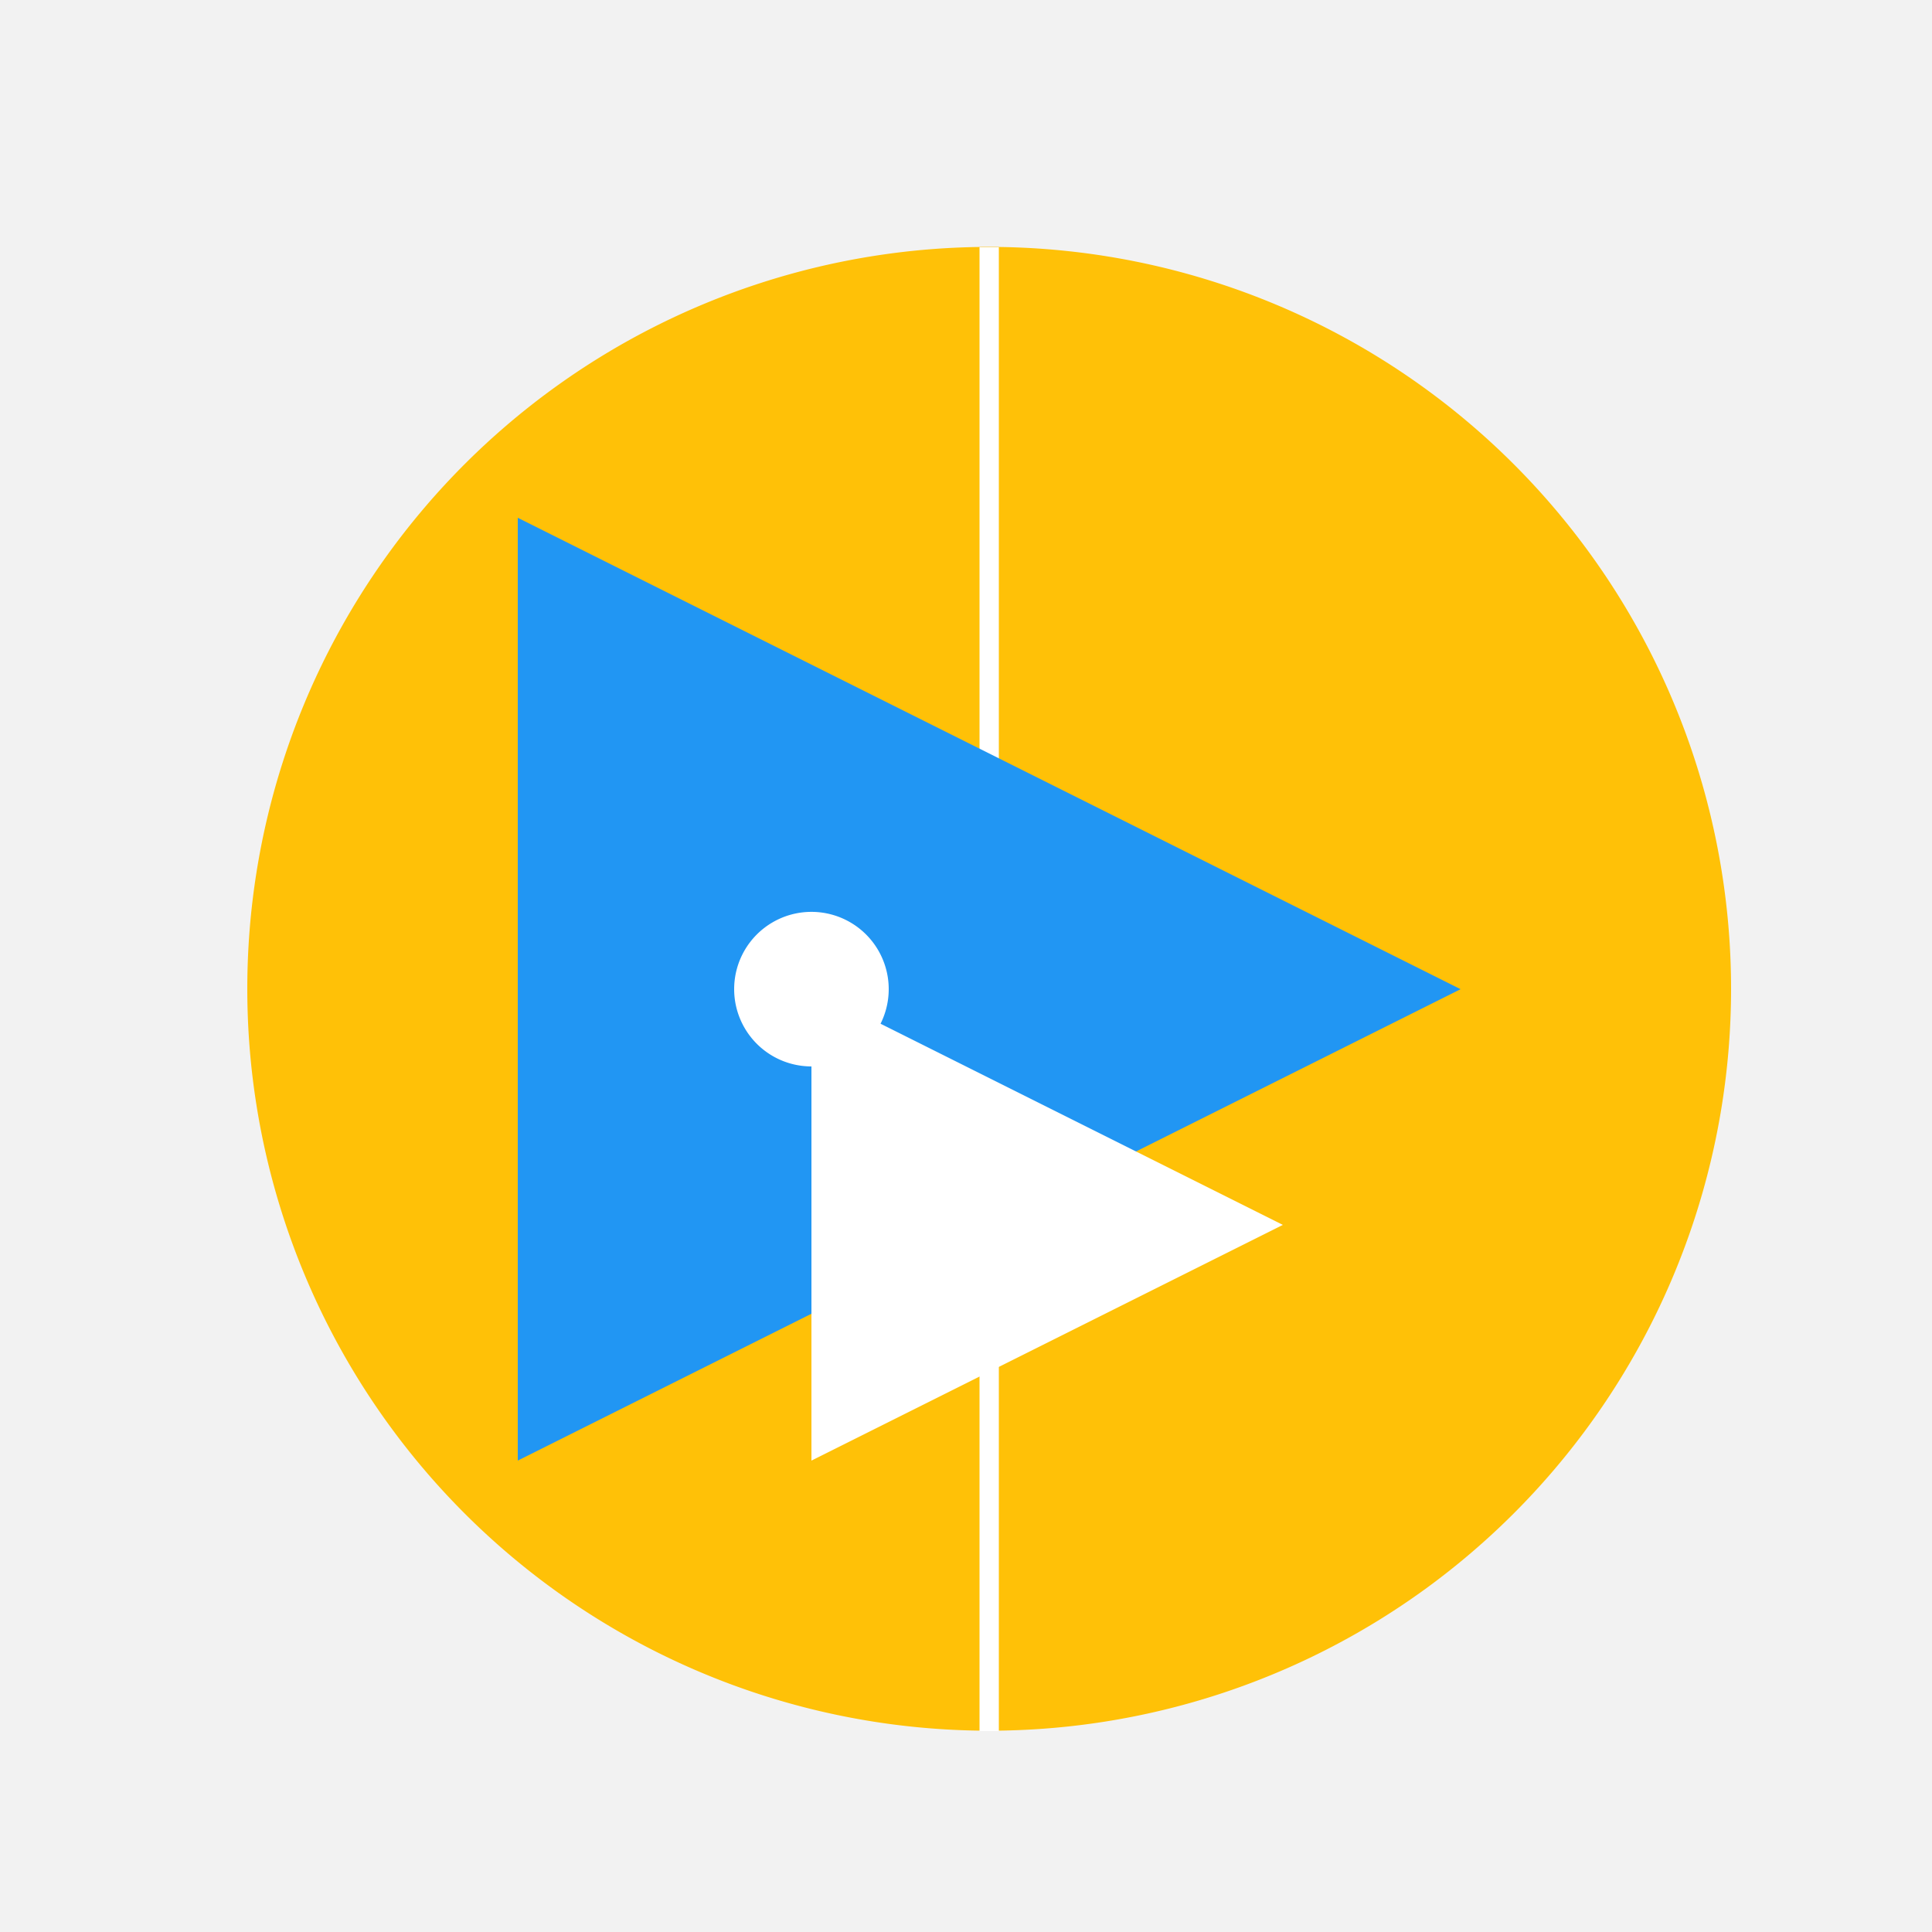
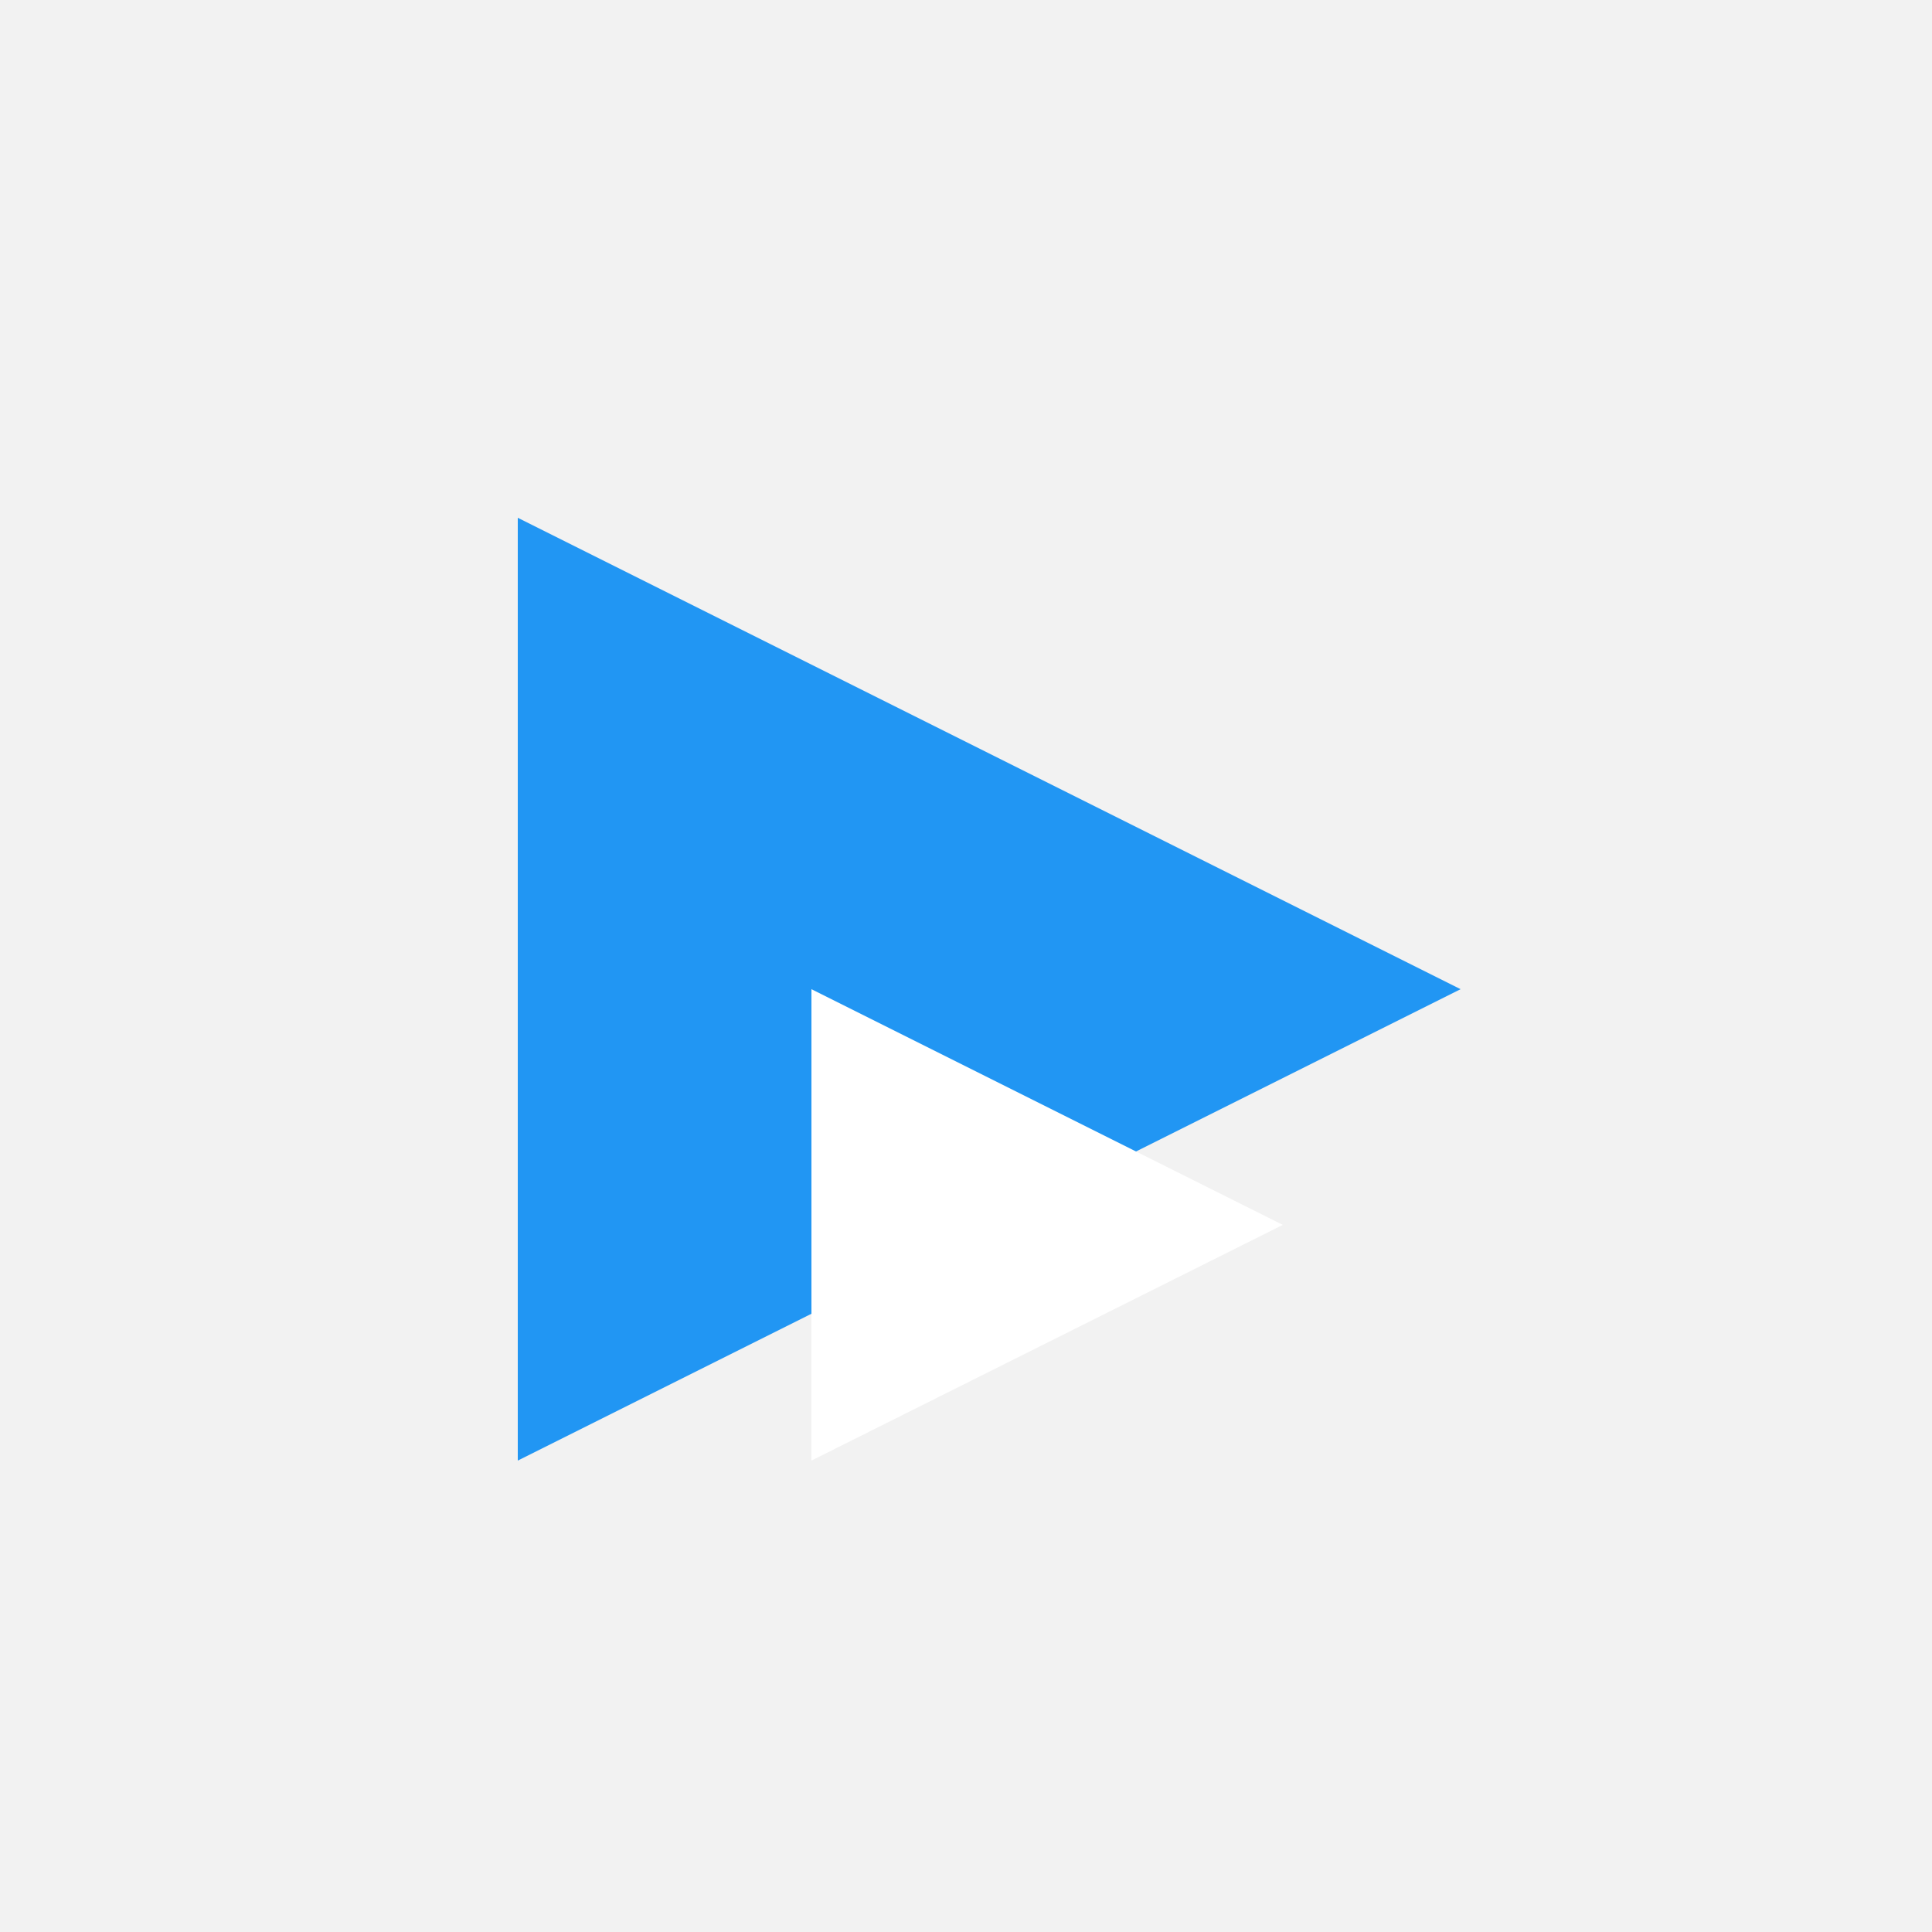
<svg xmlns="http://www.w3.org/2000/svg" width="500" height="500">
  <defs />
  <g>
    <rect fill="#F2F2F2" stroke="none" x="0" y="0" width="512" height="512" />
-     <path fill="#FFC107" stroke="none" paint-order="stroke fill markers" d=" M 448 256 A 192 192 0 1 1 448 255.808" />
-     <path fill="none" stroke="#FFFFFF" paint-order="fill stroke markers" d=" M 256 64 L 256 448" stroke-miterlimit="10" stroke-width="5" stroke-dasharray="" />
    <path fill="#2196F3" stroke="none" paint-order="stroke fill markers" d=" M 378 256 L 134 378 L 134 134 Z" />
    <path fill="#FFFFFF" stroke="none" paint-order="stroke fill markers" d=" M 210 256 L 210 378 L 332 317 Z" />
-     <path fill="#FFFFFF" stroke="none" paint-order="stroke fill markers" d=" M 230 256 A 20 20 0 1 1 230 255.98" />
  </g>
</svg>